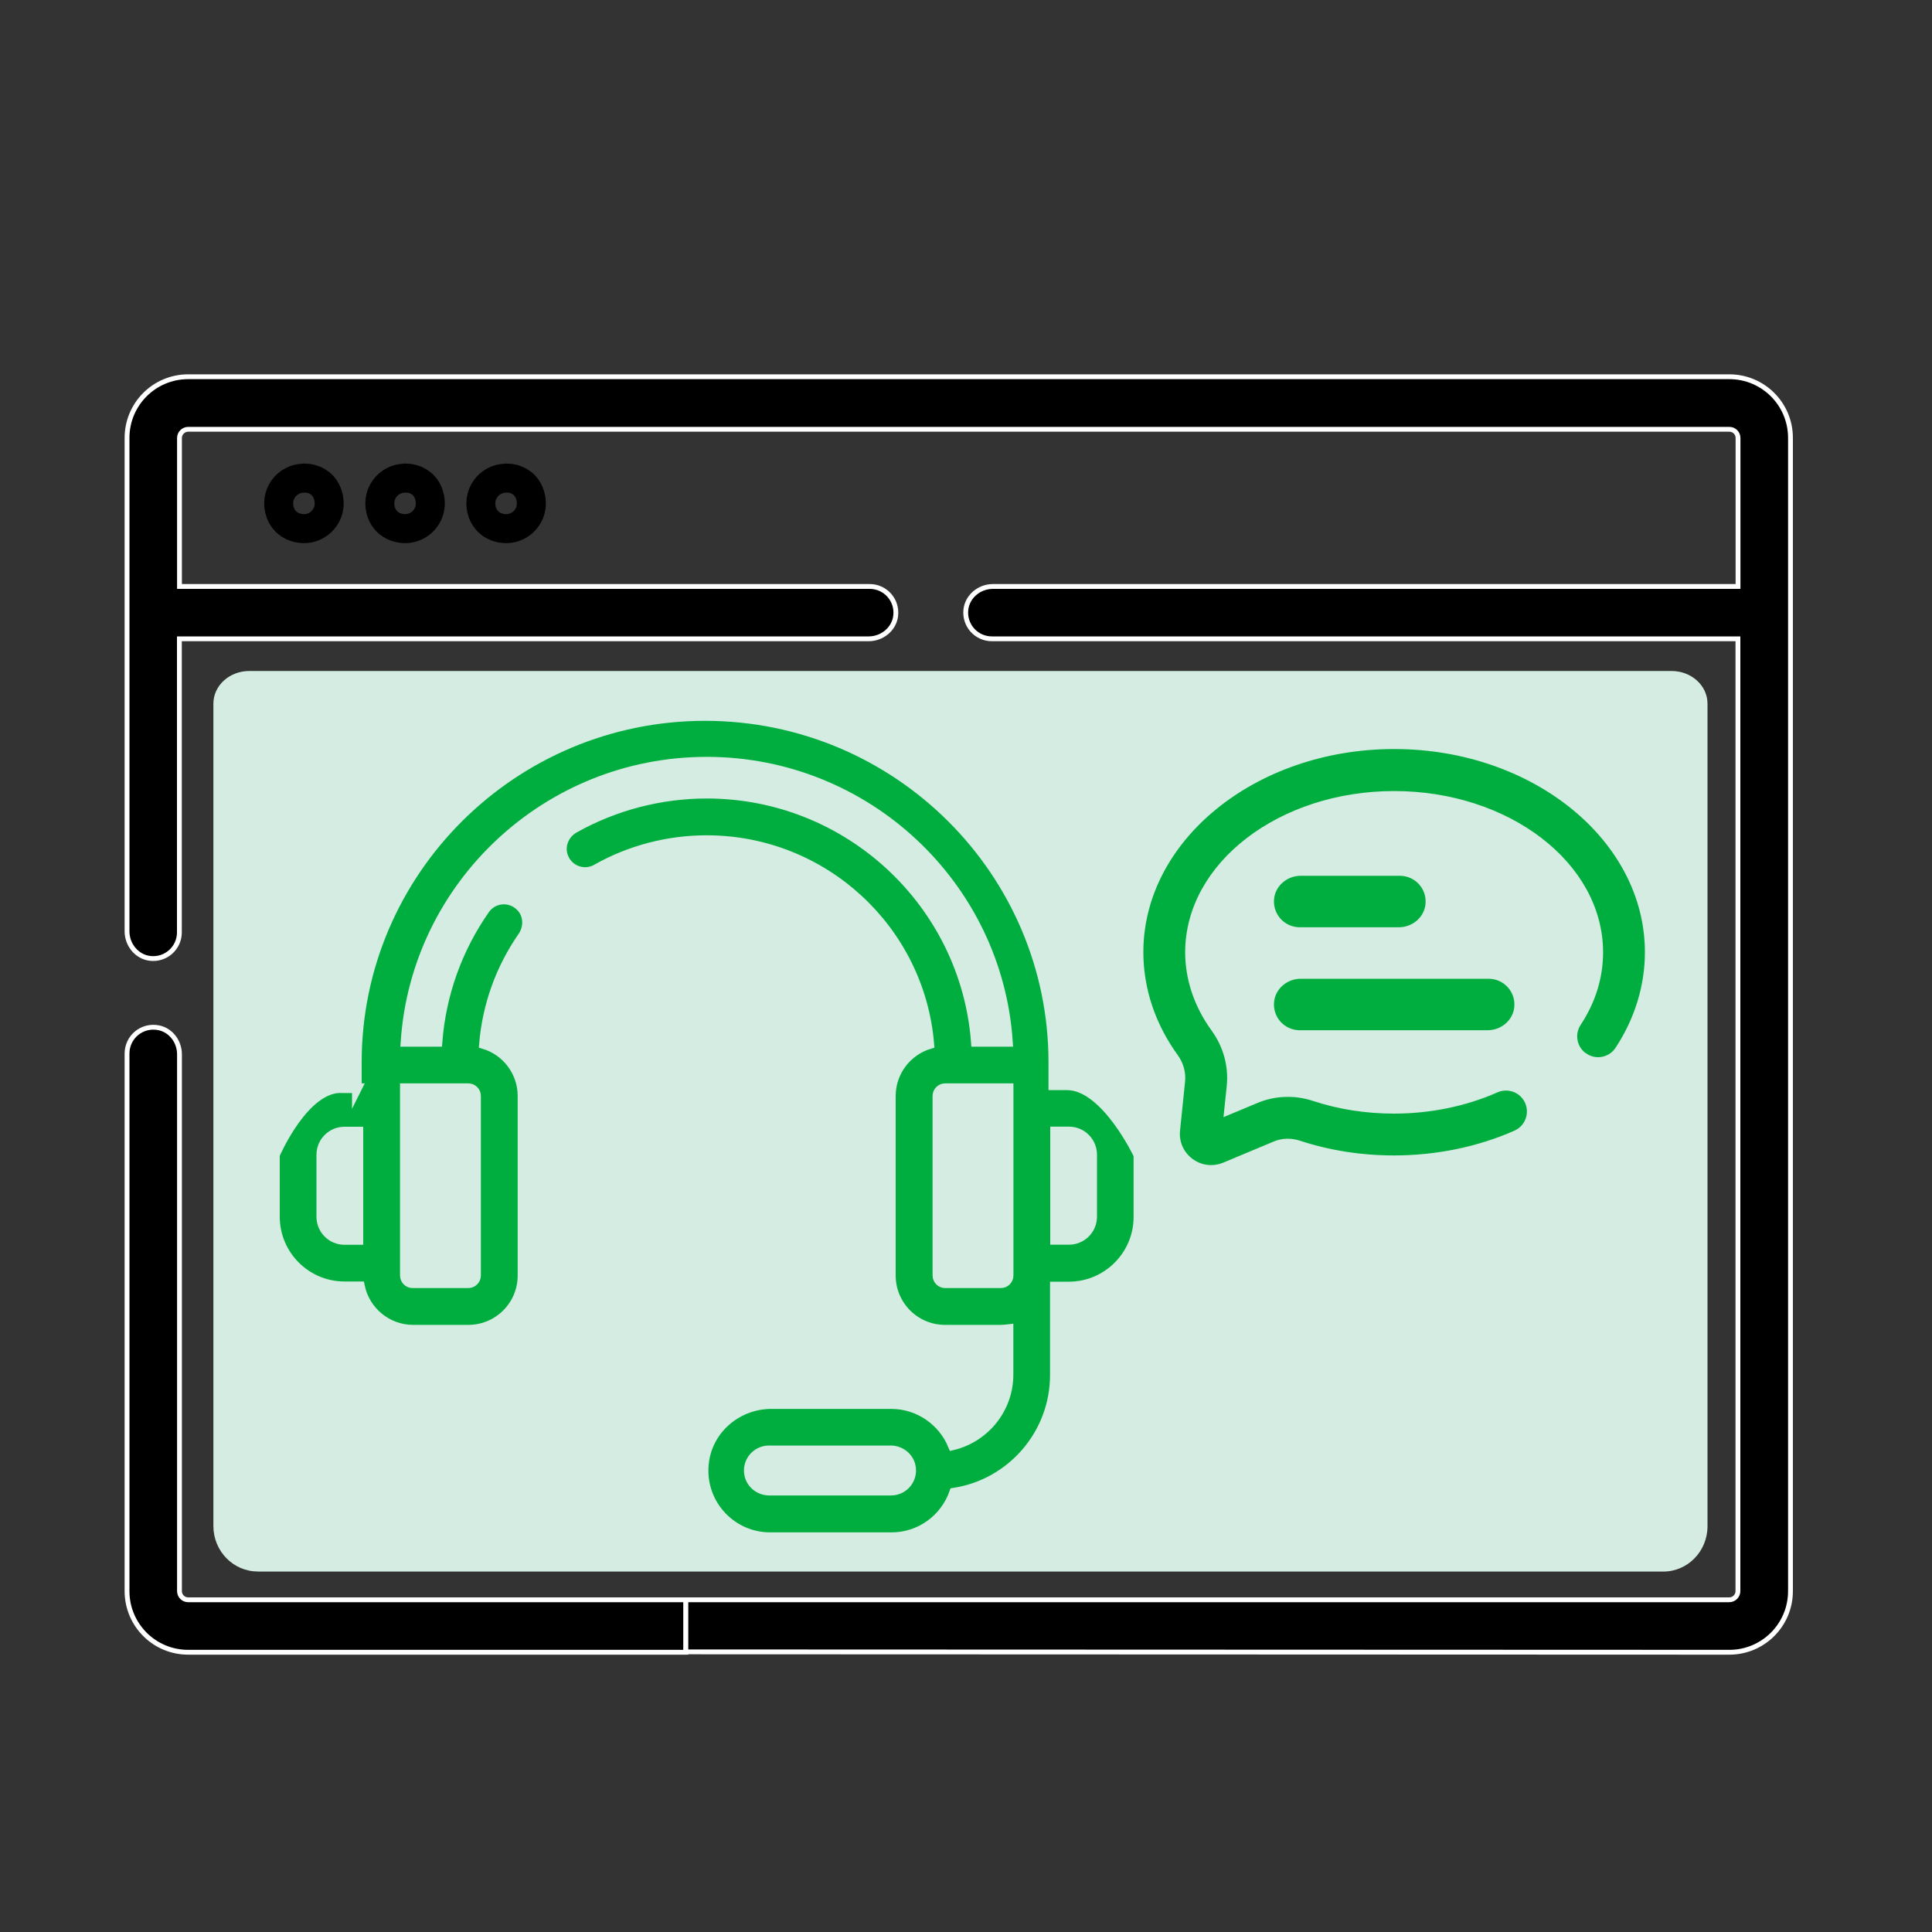
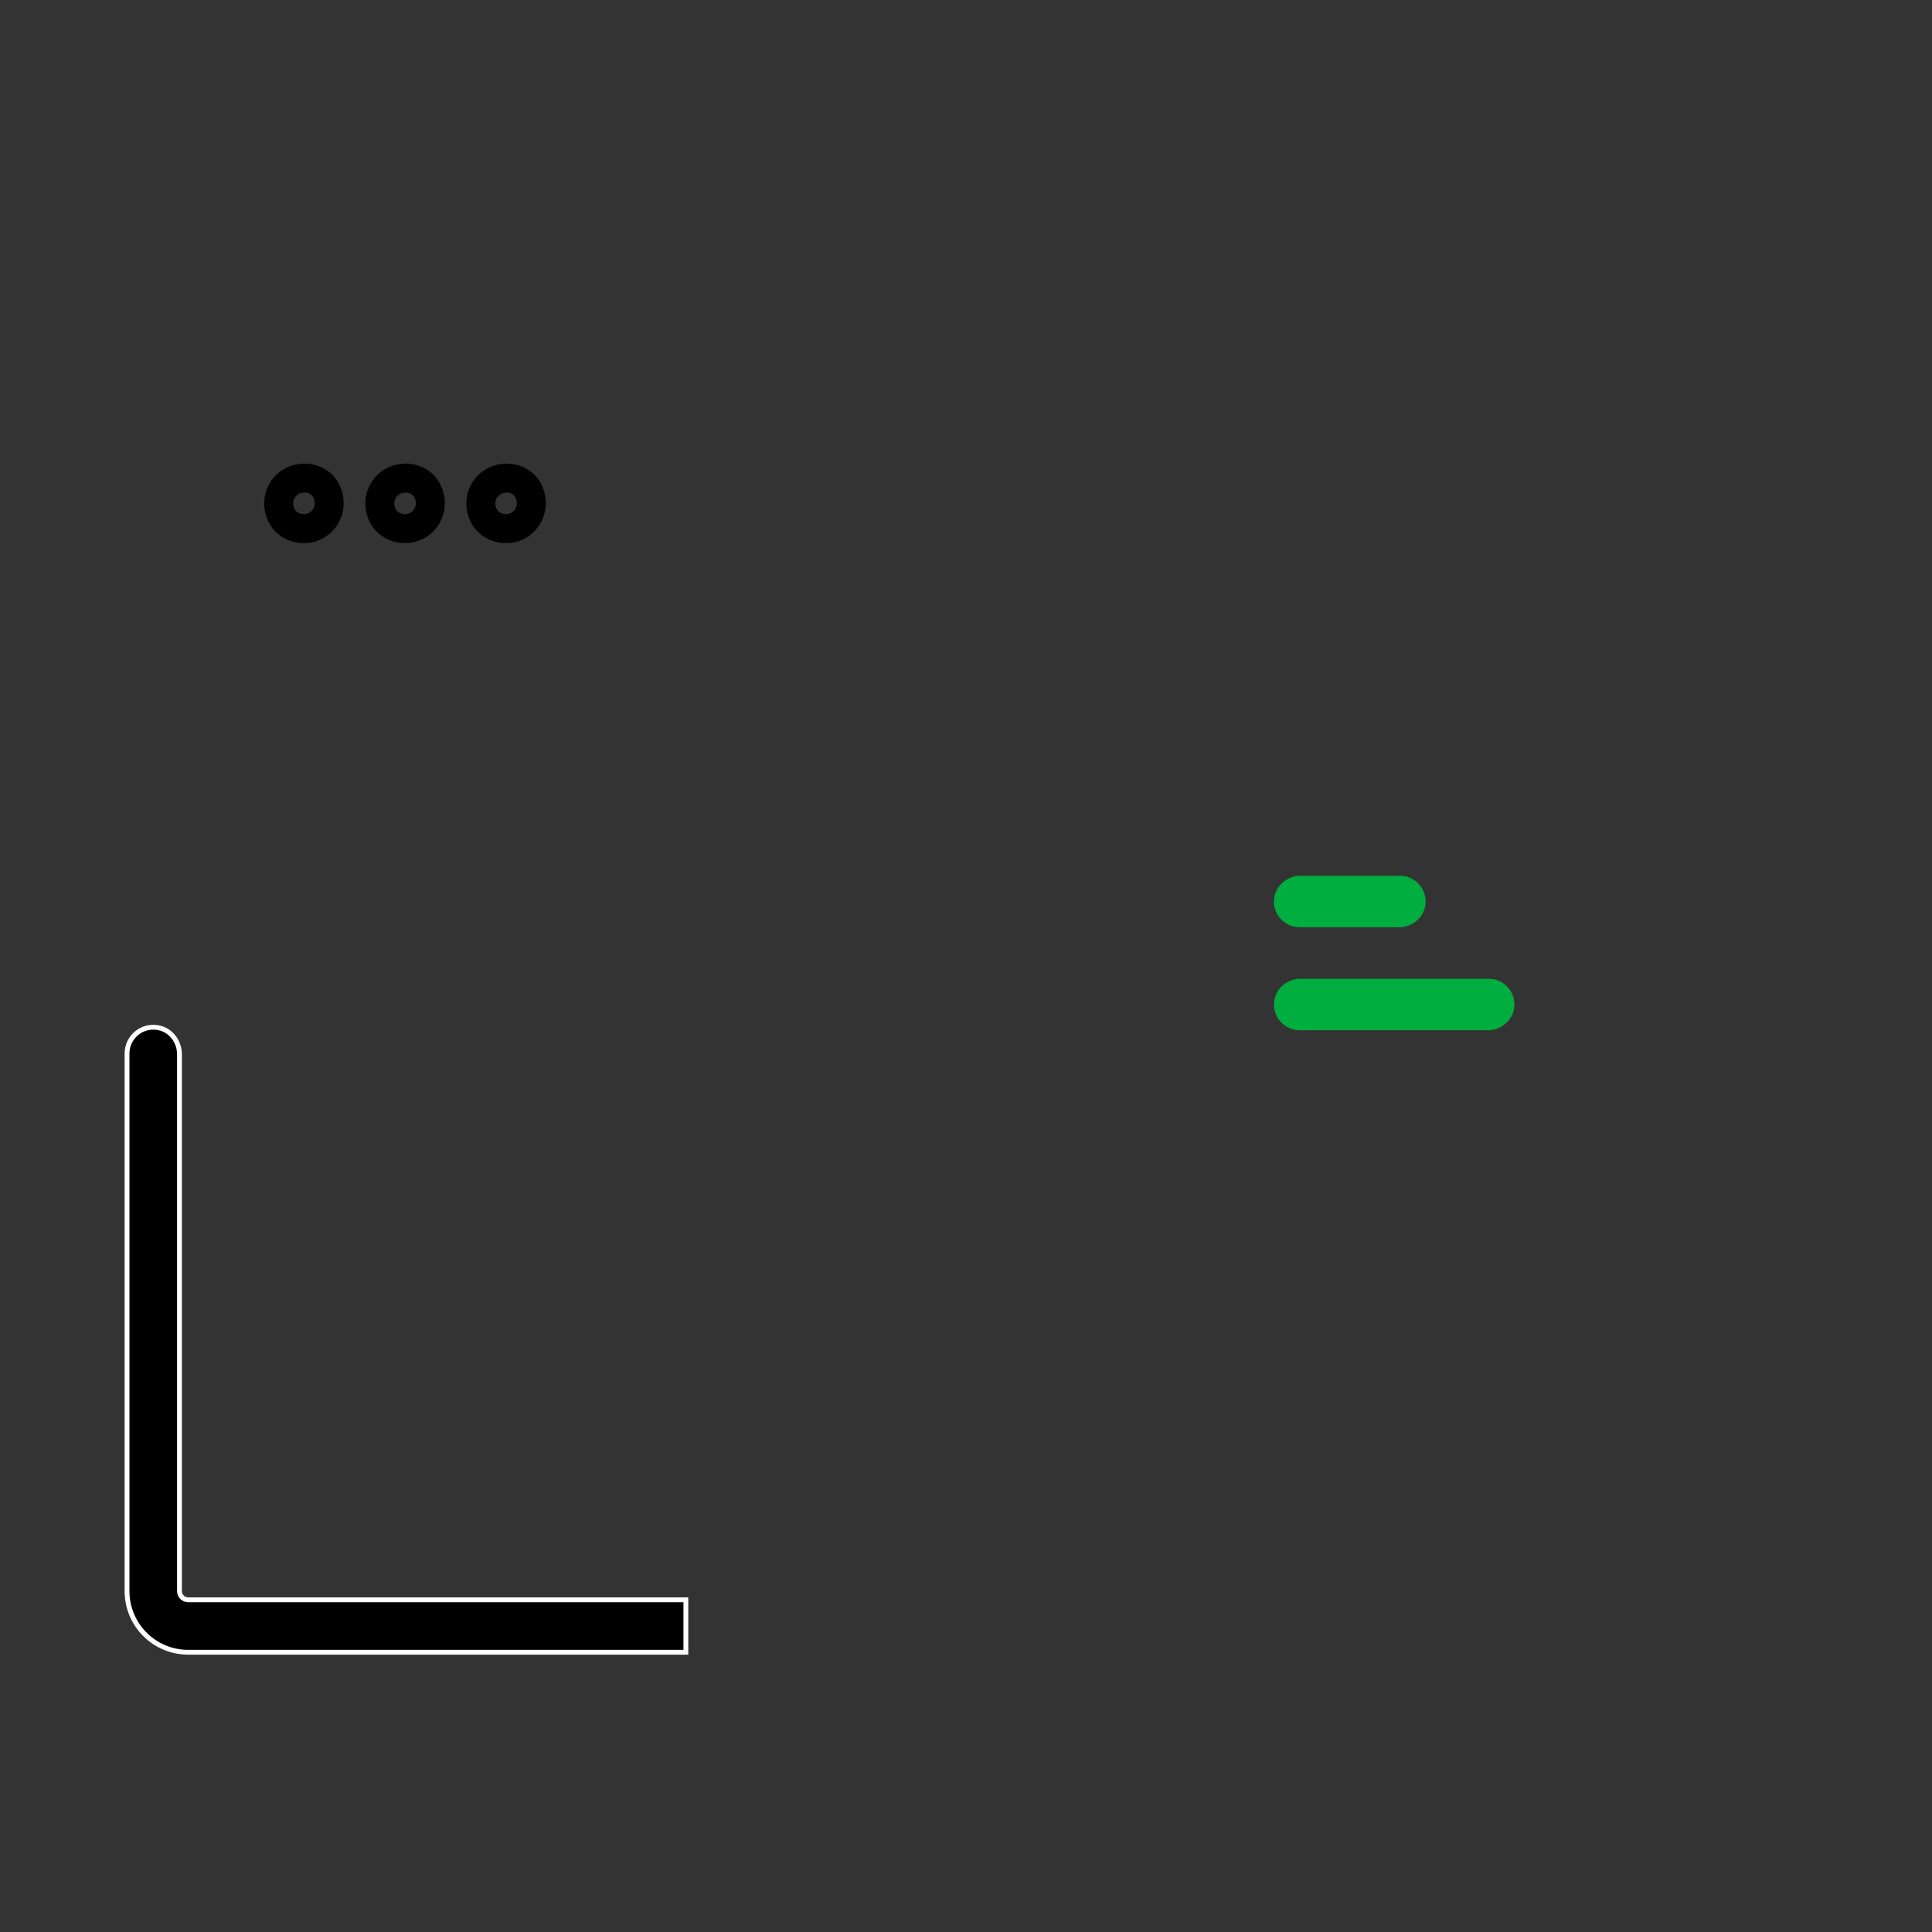
<svg xmlns="http://www.w3.org/2000/svg" id="Layer_1" viewBox="0 0 200 200">
  <rect x="0" y="0" width="200" height="200" fill="#333333" stroke="none" />
  <defs>
    <style>.cls-1,.cls-2{fill:#00ae3f;}.cls-3{fill:#d4ece1;}.cls-2{stroke:#d4ece1;}.cls-2,.cls-4{stroke-miterlimit:10;}.cls-4{stroke:#fff;stroke-width:.5px;}.cls-5{fill:none;stroke:#000;stroke-linecap:round;stroke-linejoin:round;stroke-width:3px;}</style>
  </defs>
-   <path id="Path_517" class="cls-3" d="M26.68,162.68c-2.53,0-4.59-2.11-4.59-4.7V72.84c0-1.87,1.66-3.38,3.72-3.38H173.04c2.05,0,3.72,1.51,3.72,3.38v85.15c0,2.6-2.05,4.7-4.59,4.7H26.68Z" />
-   <path class="cls-2" d="M36.95,112.65h-1.44c-3.98-.31-7.05,6.9-7.05,6.9v6.4c0,3.98,3.23,7.21,7.21,7.21h1.59c.53,2.56,2.8,4.49,5.51,4.49h5.71c3.1,0,5.61-2.51,5.61-5.61v-18.58c0-2.53-1.68-4.68-3.99-5.37,.33-3.99,1.69-7.8,3.99-11.12,.65-.94,.64-2.22-.14-3.06-1.09-1.18-2.9-1-3.76,.24-2.85,4.08-4.52,8.78-4.9,13.7h-3.31c1.08-16.17,14.65-29,31.18-29s30.1,12.83,31.18,29h-3.32c-1.1-14.35-13.17-25.69-27.86-25.69-4.8,0-9.54,1.24-13.71,3.58-1,.56-1.52,1.74-1.18,2.83,.48,1.51,2.18,2.13,3.48,1.39,3.46-1.96,7.4-2.99,11.4-2.99,12.12,0,22.08,9.31,23.05,21.12-2.3,.7-3.98,2.84-3.98,5.37v18.58c0,3.1,2.51,5.61,5.61,5.61h5.77c.27,0,.54-.03,.8-.06v4.71c0,3.54-2.46,6.52-5.77,7.32-1.03-2.5-3.5-4.27-6.37-4.27h-12.41c-3.43,0-6.44,2.46-6.94,5.85-.63,4.26,2.67,7.93,6.81,7.93h12.58c2.99,0,5.53-1.93,6.47-4.61,5.9-.91,10.43-6.03,10.43-12.19v-9.15h1.44c3.98,0,7.21-3.23,7.21-7.21v-6.4s-3.39-7.21-7.37-7.22h-1.44c0-.32,0-1.91,0-2.38,0-19.77-16.17-35.85-36.05-35.85s-36.05,16.08-36.05,35.85c0,.11,0,2.07,0,2.39v.31Zm55.29,41.66h-12.6c-.97,0-1.85-.65-2.07-1.6-.31-1.36,.72-2.57,2.03-2.57h12.6c.97,0,1.85,.65,2.07,1.6,.31,1.36-.72,2.57-2.03,2.57h0Zm11.37-21.47h-5.77c-.44,0-.8-.36-.8-.8v-18.59c0-.44,.36-.8,.8-.8h6.57v19.39c0,.44-.36,.8-.8,.8Zm9.45-13.3v6.41c0,1.33-1.08,2.4-2.4,2.4h-1.44v-11.22h1.44c1.33,0,2.4,1.08,2.4,2.4Zm-79.8,6.41v-6.41c0-1.33,1.08-2.4,2.4-2.4h1.44v11.22h-1.44c-1.33,0-2.4-1.08-2.4-2.4Zm15.22,6.89h-5.77c-.44,0-.8-.36-.8-.8v-19.39h6.57c.44,0,.8,.36,.8,.8v18.59c0,.44-.36,.8-.8,.8Z" />
-   <path class="cls-2" d="M163.97,109.5c1.23,.81,2.88,.47,3.69-.76,2.04-3.1,3.12-6.62,3.12-10.17,0-11.87-11.87-21.53-26.46-21.53s-26.46,9.66-26.46,21.53c0,3.86,1.26,7.64,3.65,10.94,.52,.72,.76,1.57,.67,2.41l-.52,5.06c-.14,1.33,.42,2.59,1.49,3.39,.66,.49,1.43,.74,2.22,.74,.49,0,.98-.1,1.45-.29l5.23-2.19c.73-.31,1.57-.33,2.36-.07,3.15,1.03,6.48,1.55,9.9,1.55,4.43,0,8.81-.9,12.67-2.61,1.35-.6,1.95-2.17,1.36-3.52-.6-1.35-2.17-1.95-3.52-1.36-3.18,1.41-6.82,2.16-10.51,2.16-2.86,0-5.63-.43-8.24-1.29-2.01-.66-4.16-.58-6.07,.22l-2.76,1.15,.25-2.39c.22-2.14-.37-4.3-1.66-6.08-1.73-2.38-2.64-5.08-2.64-7.81,0-8.93,9.48-16.19,21.13-16.19s21.13,7.26,21.13,16.19c0,2.54-.75,4.98-2.24,7.24-.81,1.23-.47,2.88,.76,3.69h0Z" />
  <path class="cls-1" d="M134.55,106.65h19.45c1.36,0,2.58-.98,2.75-2.33,.2-1.62-1.06-3-2.65-3h-19.45c-1.36,0-2.58,.98-2.75,2.33-.2,1.62,1.06,3,2.65,3Z" />
  <path class="cls-1" d="M134.55,95.99h10.26c1.36,0,2.58-.98,2.75-2.33,.2-1.62-1.06-3-2.65-3h-10.26c-1.36,0-2.58,.98-2.75,2.33-.2,1.62,1.06,3,2.65,3Z" />
  <path class="cls-5" d="M31.46,49.5c-1.77,0-3.12,1.75-2.43,3.61,.24,.65,.76,1.18,1.41,1.42,2.3,.88,4.44-1.38,3.34-3.69-.4-.84-1.29-1.35-2.23-1.35h-.09Z" />
  <path class="cls-5" d="M41.93,49.5c-1.77,0-3.12,1.75-2.43,3.61,.24,.65,.76,1.18,1.41,1.42,2.3,.88,4.44-1.38,3.34-3.69-.4-.84-1.29-1.35-2.23-1.35h-.09Z" />
  <path class="cls-5" d="M52.39,49.5c-1.77,0-3.12,1.75-2.43,3.61,.24,.65,.76,1.18,1.41,1.42,2.3,.88,4.44-1.38,3.34-3.69-.4-.84-1.29-1.35-2.23-1.35h-.09Z" />
  <g>
    <path class="cls-4" d="M19.48,165.61c-.5,0-.9-.4-.9-.9v-55.57c0-1.29-.86-2.47-2.12-2.74-1.76-.37-3.31,.96-3.31,2.66v55.65c0,3.5,2.83,6.33,6.33,6.33h51.52v-5.43H19.48Z" />
-     <path class="cls-4" d="M179.02,171.04c3.5,0,6.33-2.83,6.33-6.33V45.33c0-3.5-2.83-6.33-6.33-6.33H19.48c-3.5,0-6.33,2.83-6.33,6.33v51.08c0,1.39,1,2.63,2.37,2.8,1.65,.2,3.05-1.08,3.05-2.69v-30.39H89.92c1.39,0,2.63-1,2.8-2.37,.2-1.65-1.08-3.05-2.69-3.05H18.58v-15.37c0-.5,.41-.9,.9-.9H179.02c.5,0,.9,.4,.9,.9v15.37H102.79c-1.39,0-2.63,1-2.8,2.37-.2,1.65,1.08,3.05,2.69,3.05h77.23v98.58c0,.5-.41,.9-.9,.9H71v5.39l108.02,.04Z" />
  </g>
</svg>